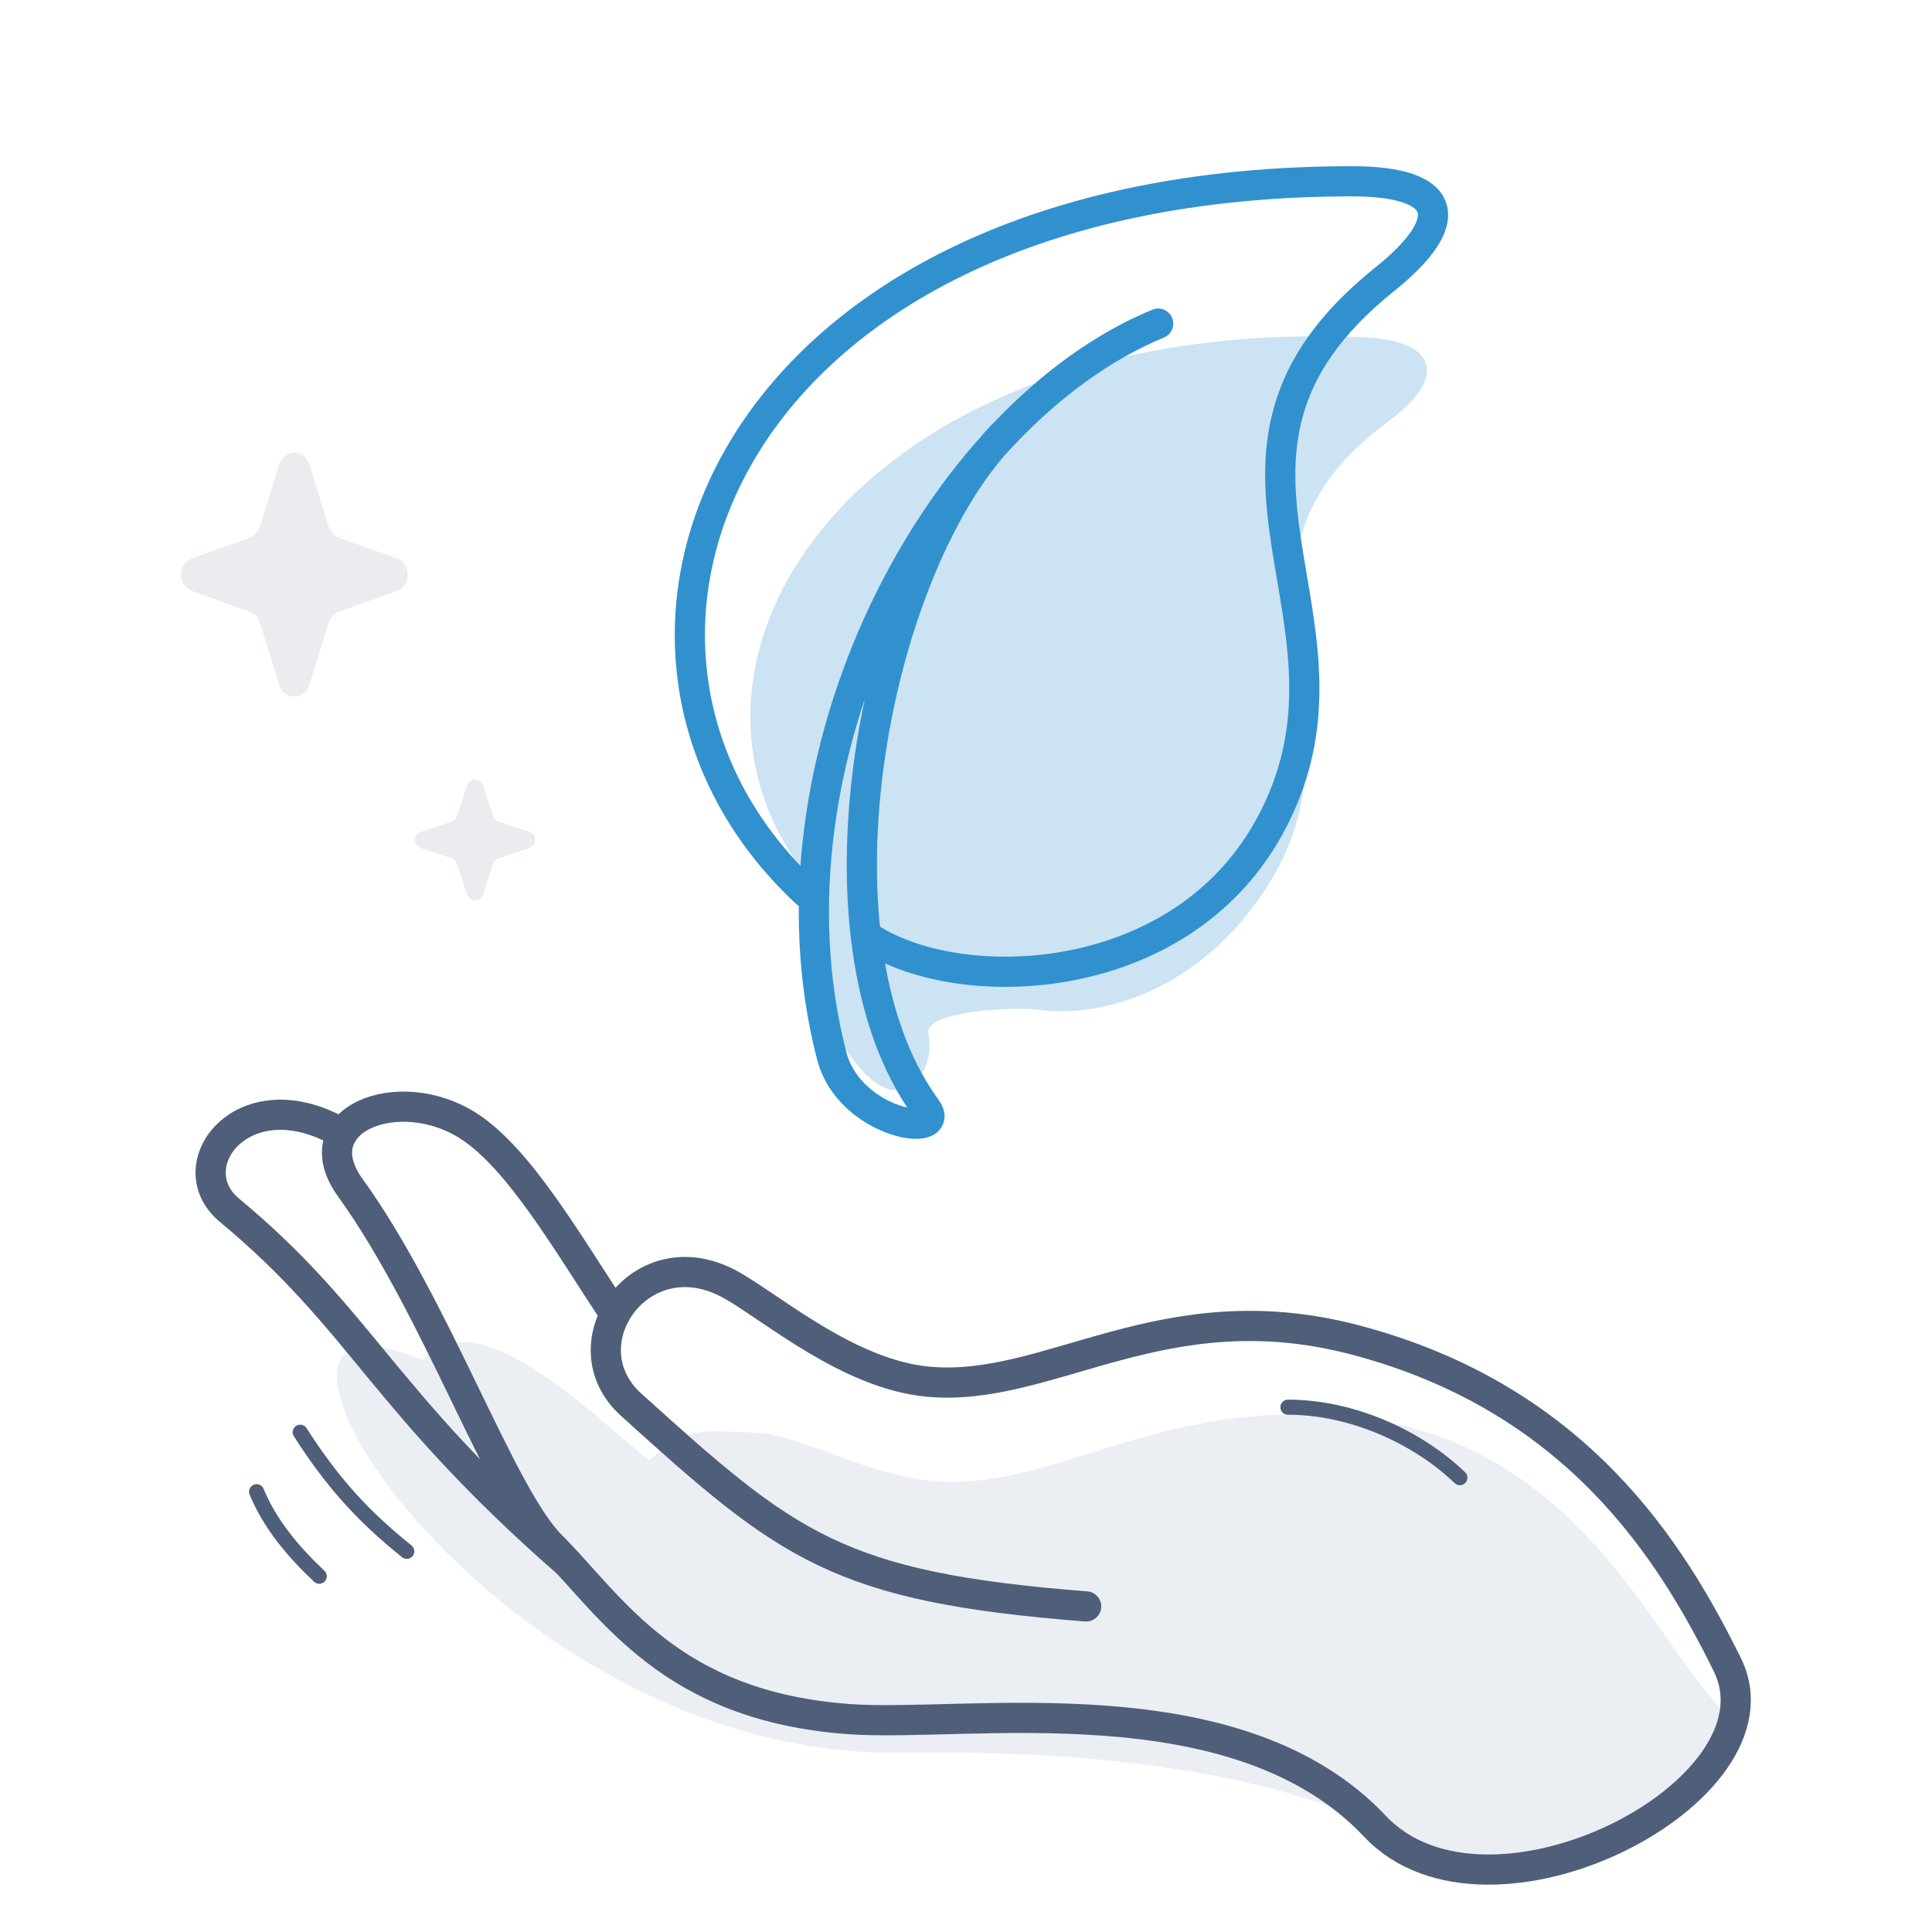
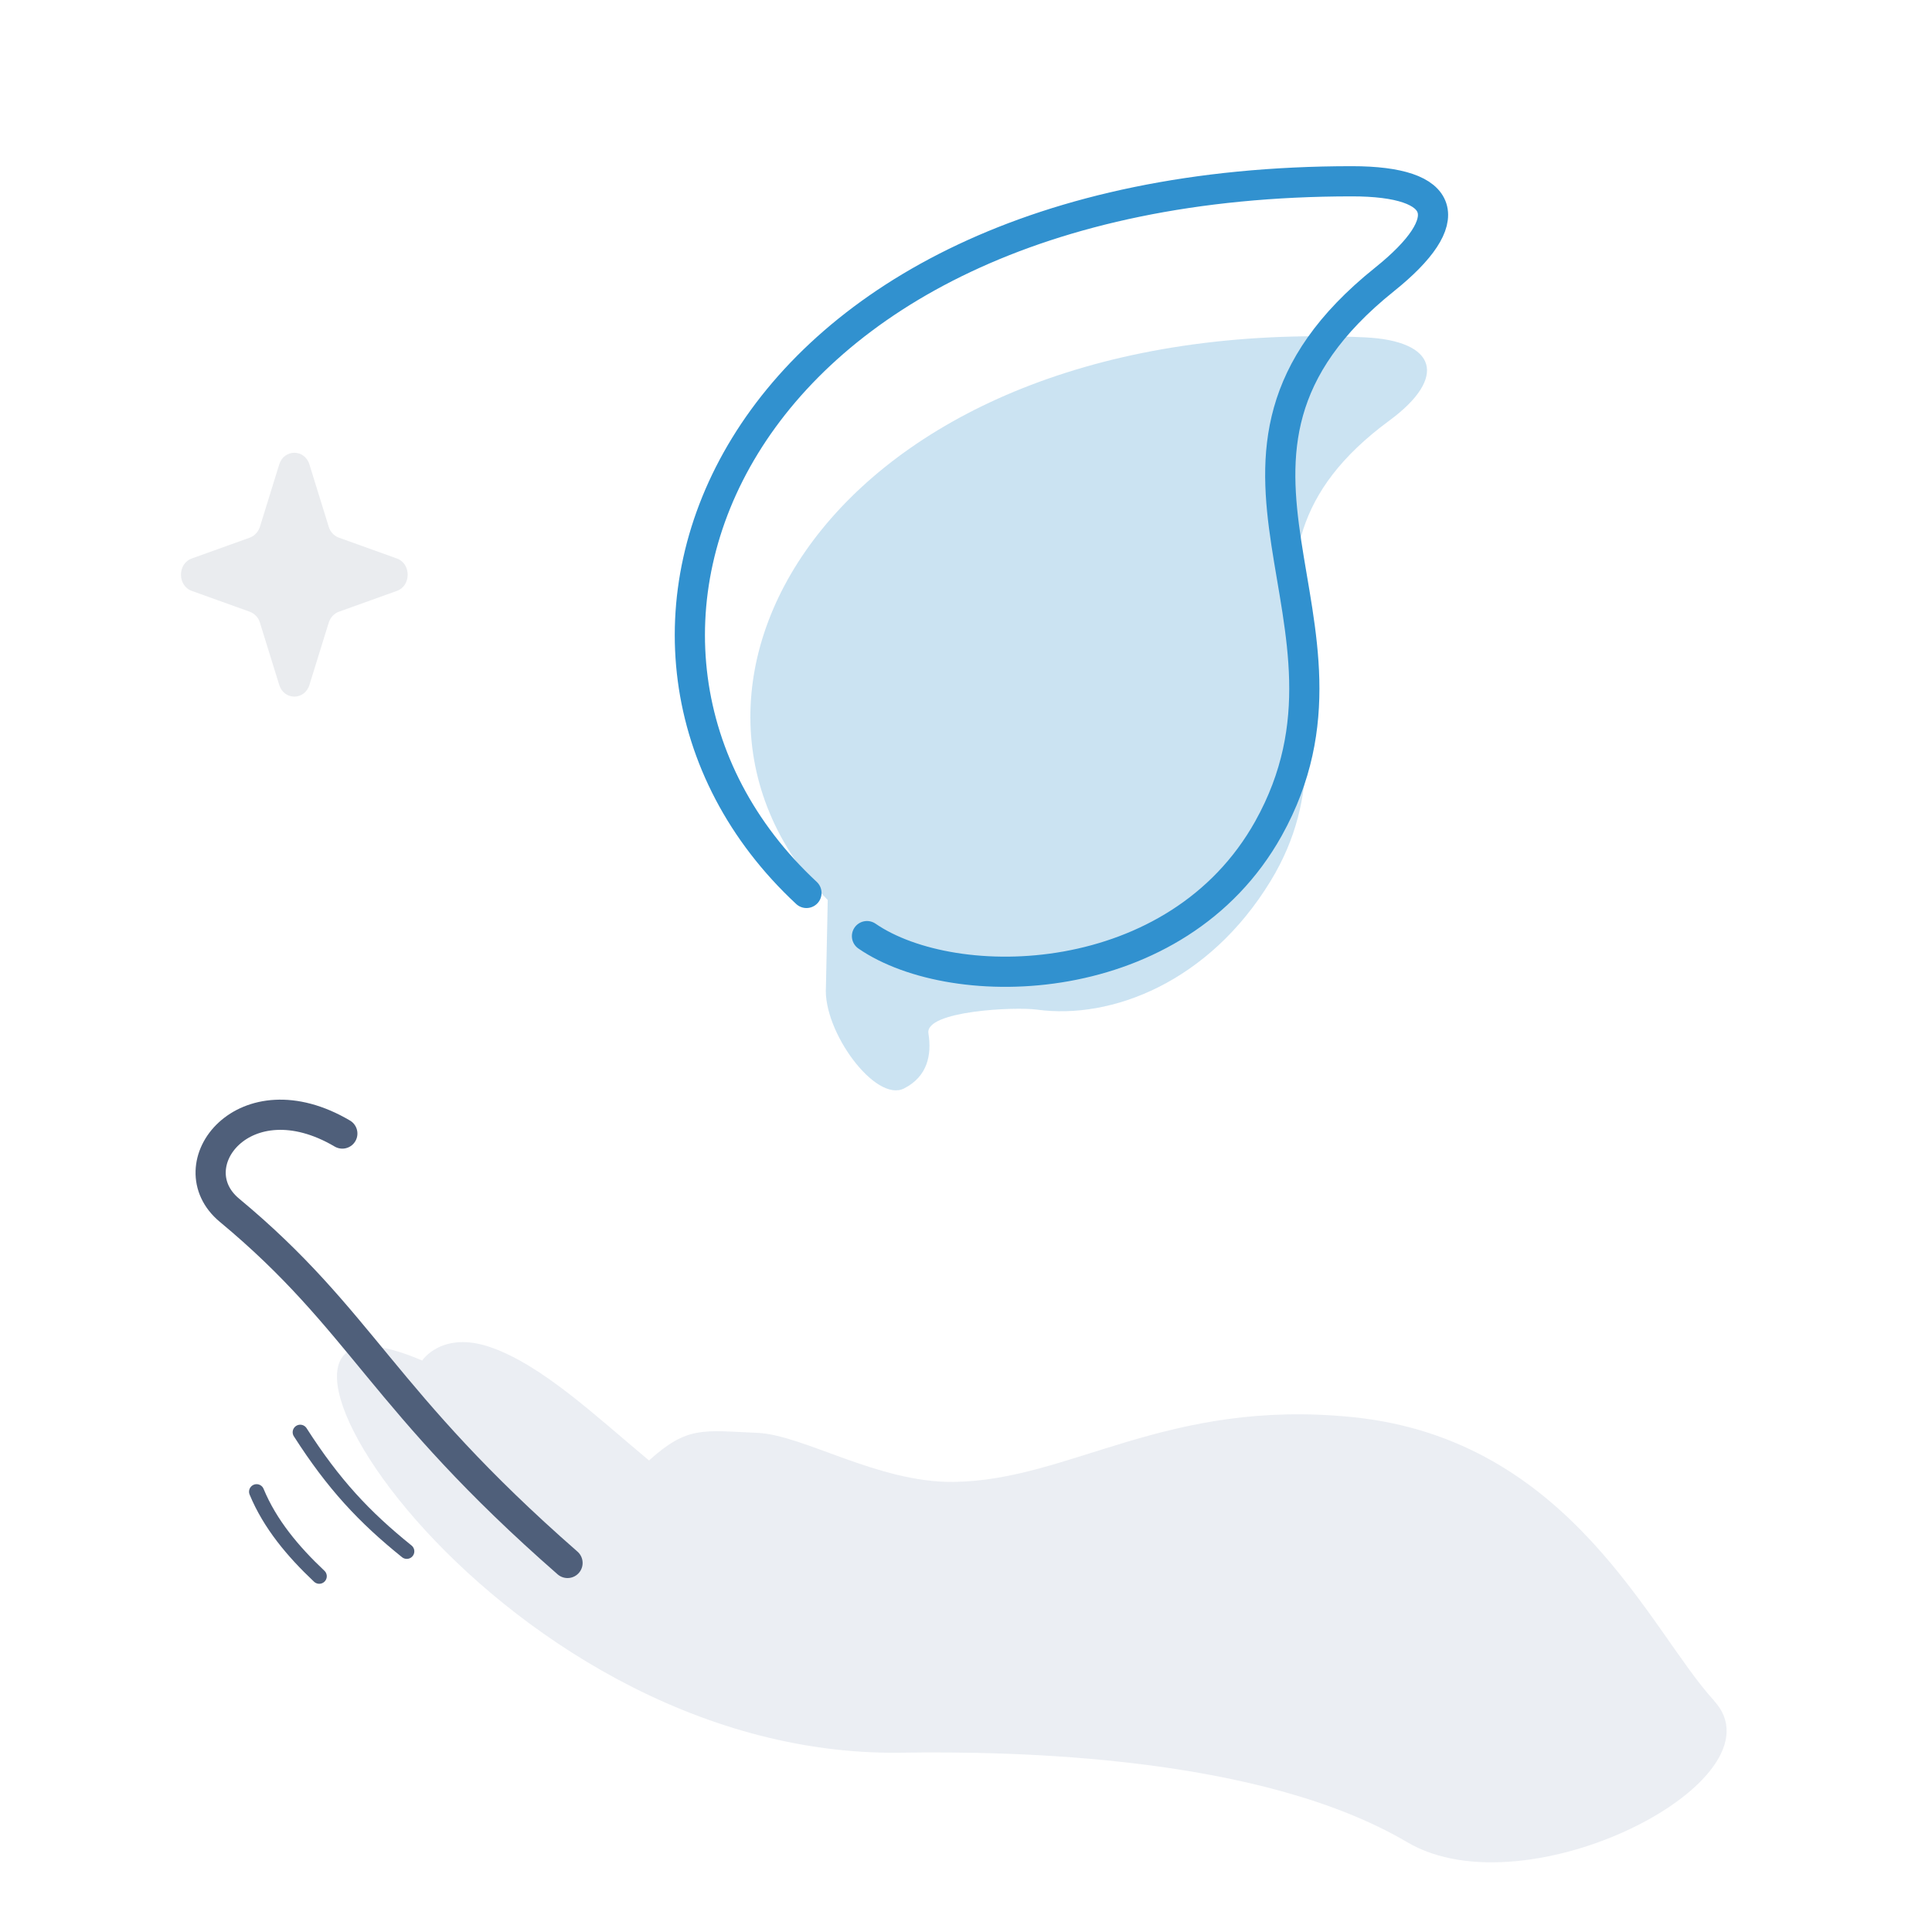
<svg xmlns="http://www.w3.org/2000/svg" id="r" width="128" height="128" viewBox="0 0 128 128">
  <defs>
    <pattern id="t" x="0" y="0" width="22" height="22" patternTransform="translate(-519 -594)" patternUnits="userSpaceOnUse" viewBox="0 0 22 22">
      <g>
        <rect width="22" height="22" style="fill:none;" />
        <rect width="22" height="22" style="fill:#556d99;" />
      </g>
    </pattern>
  </defs>
  <rect id="s" x="-1" width="128" height="128" style="fill:#606060; opacity:0;" />
  <path d="M113.56,112.67c-4.23-4.59-9.46-17.31-23.93-18.78-12.39-1.26-18.73,4.2-26.45,4.29-5.01,.06-9.96-3.12-13-3.25-3.6-.15-4.63-.48-7.18,1.83-3.45-2.87-7.08-6.33-10.52-7.51-3.21-1.1-4.51,.89-4.51,.89-15.98-6.9,4.29,26.38,31.71,25.98,7.48-.11,23.79,.17,33.55,5.93,7.98,4.71,25.13-4.16,20.33-9.37Z" style="fill:url(#t); opacity:.12;" />
  <g>
-     <path d="M40.72,87.05c-3.12-4.7-6.31-10.29-9.69-12.46-4.63-2.96-11.07-.4-7.82,4.1,5.7,7.9,9.95,20.35,13.29,23.7,4.06,4.06,7.88,10.67,19.82,11.51,7.81,.55,25.59-2.65,34.78,7.1,7.52,7.97,27.47-2.35,23.34-10.71-3.64-7.37-9.9-17.66-24.71-21.53-12.68-3.32-20.2,3.54-28.25,2.78-5.22-.49-10.21-4.8-12.99-6.38-6-3.42-11.11,3.9-6.68,7.9,10.41,9.42,13.67,12.08,30.15,13.37" style="fill:none; stroke:#4f5f7a; stroke-linecap:round; stroke-linejoin:round; stroke-width:2px;" />
    <path d="M22.68,75.1c-6.5-3.83-11.03,2.13-7.48,5.08,8.83,7.33,10.05,12.57,22.4,23.37" style="fill:none; stroke:#4f5f7a; stroke-linecap:round; stroke-linejoin:round; stroke-width:2px;" />
-     <path d="M85.33,93.23c4.27,0,8.6,1.99,11.39,4.67" style="fill:none; stroke:#4f5f7a; stroke-linecap:round; stroke-linejoin:round;" />
    <path d="M26.95,102.78c-2.83-2.28-4.85-4.44-7.06-7.89" style="fill:none; stroke:#4f5f7a; stroke-linecap:round; stroke-linejoin:round;" />
    <path d="M21.15,104.43c-1.74-1.64-3.26-3.45-4.15-5.6" style="fill:none; stroke:#4f5f7a; stroke-linecap:round; stroke-linejoin:round;" />
  </g>
  <path d="M90.43,22.35c-34.65-1.58-49.37,23-35.59,37.28l-.12,5.76c-.2,2.95,3.29,7.69,5.18,6.72,1.55-.79,1.84-2.22,1.61-3.65-.23-1.49,5.73-1.77,7.19-1.57,4.95,.68,11.4-1.83,15.48-8.52,6.95-11.4-5.02-21.02,7.86-30.5,3.89-2.86,3.17-5.3-1.63-5.52Z" style="fill:#3191cf; opacity:.25;" />
  <g>
-     <path d="M76.73,21.44c-14.66,6.05-26.7,28.88-21.63,48.5,1.18,4.57,7.76,5.54,6.26,3.49-8.33-11.41-3.33-36.39,5.42-44.96" style="fill:none; stroke:#3191cf; stroke-linecap:round; stroke-linejoin:round; stroke-width:2px;" />
    <path d="M57.44,62.02c5.82,4,20.55,3.71,26.6-7.13,7.7-13.81-7.11-24.51,7.68-36.37,4.94-3.96,4.18-6.51-2.15-6.51-41.71,0-53.48,31.02-36.14,47.15" style="fill:none; stroke:#3191cf; stroke-linecap:round; stroke-linejoin:round; stroke-width:2px;" />
  </g>
-   <path d="M32,52.04l.68,2.05c.06,.17,.19,.3,.35,.35l2.05,.68c.51,.17,.51,.89,0,1.06l-2.05,.68c-.17,.06-.3,.19-.35,.35l-.68,2.05c-.17,.51-.89,.51-1.06,0l-.68-2.05c-.06-.17-.19-.3-.35-.35l-2.05-.68c-.51-.17-.51-.89,0-1.06l2.05-.68c.17-.06,.3-.19,.35-.35l.68-2.05c.17-.51,.89-.51,1.06,0Z" style="fill:#4f5f7a; opacity:.12;" />
  <path d="M20.5,30.77l1.28,4.13c.1,.34,.35,.6,.67,.72l3.84,1.38c.96,.34,.96,1.81,0,2.15l-3.84,1.38c-.31,.11-.56,.38-.67,.72l-1.28,4.13c-.32,1.03-1.68,1.03-2,0l-1.28-4.13c-.1-.34-.35-.6-.67-.72l-3.84-1.38c-.96-.34-.96-1.81,0-2.15l3.84-1.38c.31-.11,.56-.38,.67-.72l1.28-4.13c.32-1.03,1.68-1.03,2,0Z" style="fill:#4f5f7a; opacity:.12;" />
</svg>